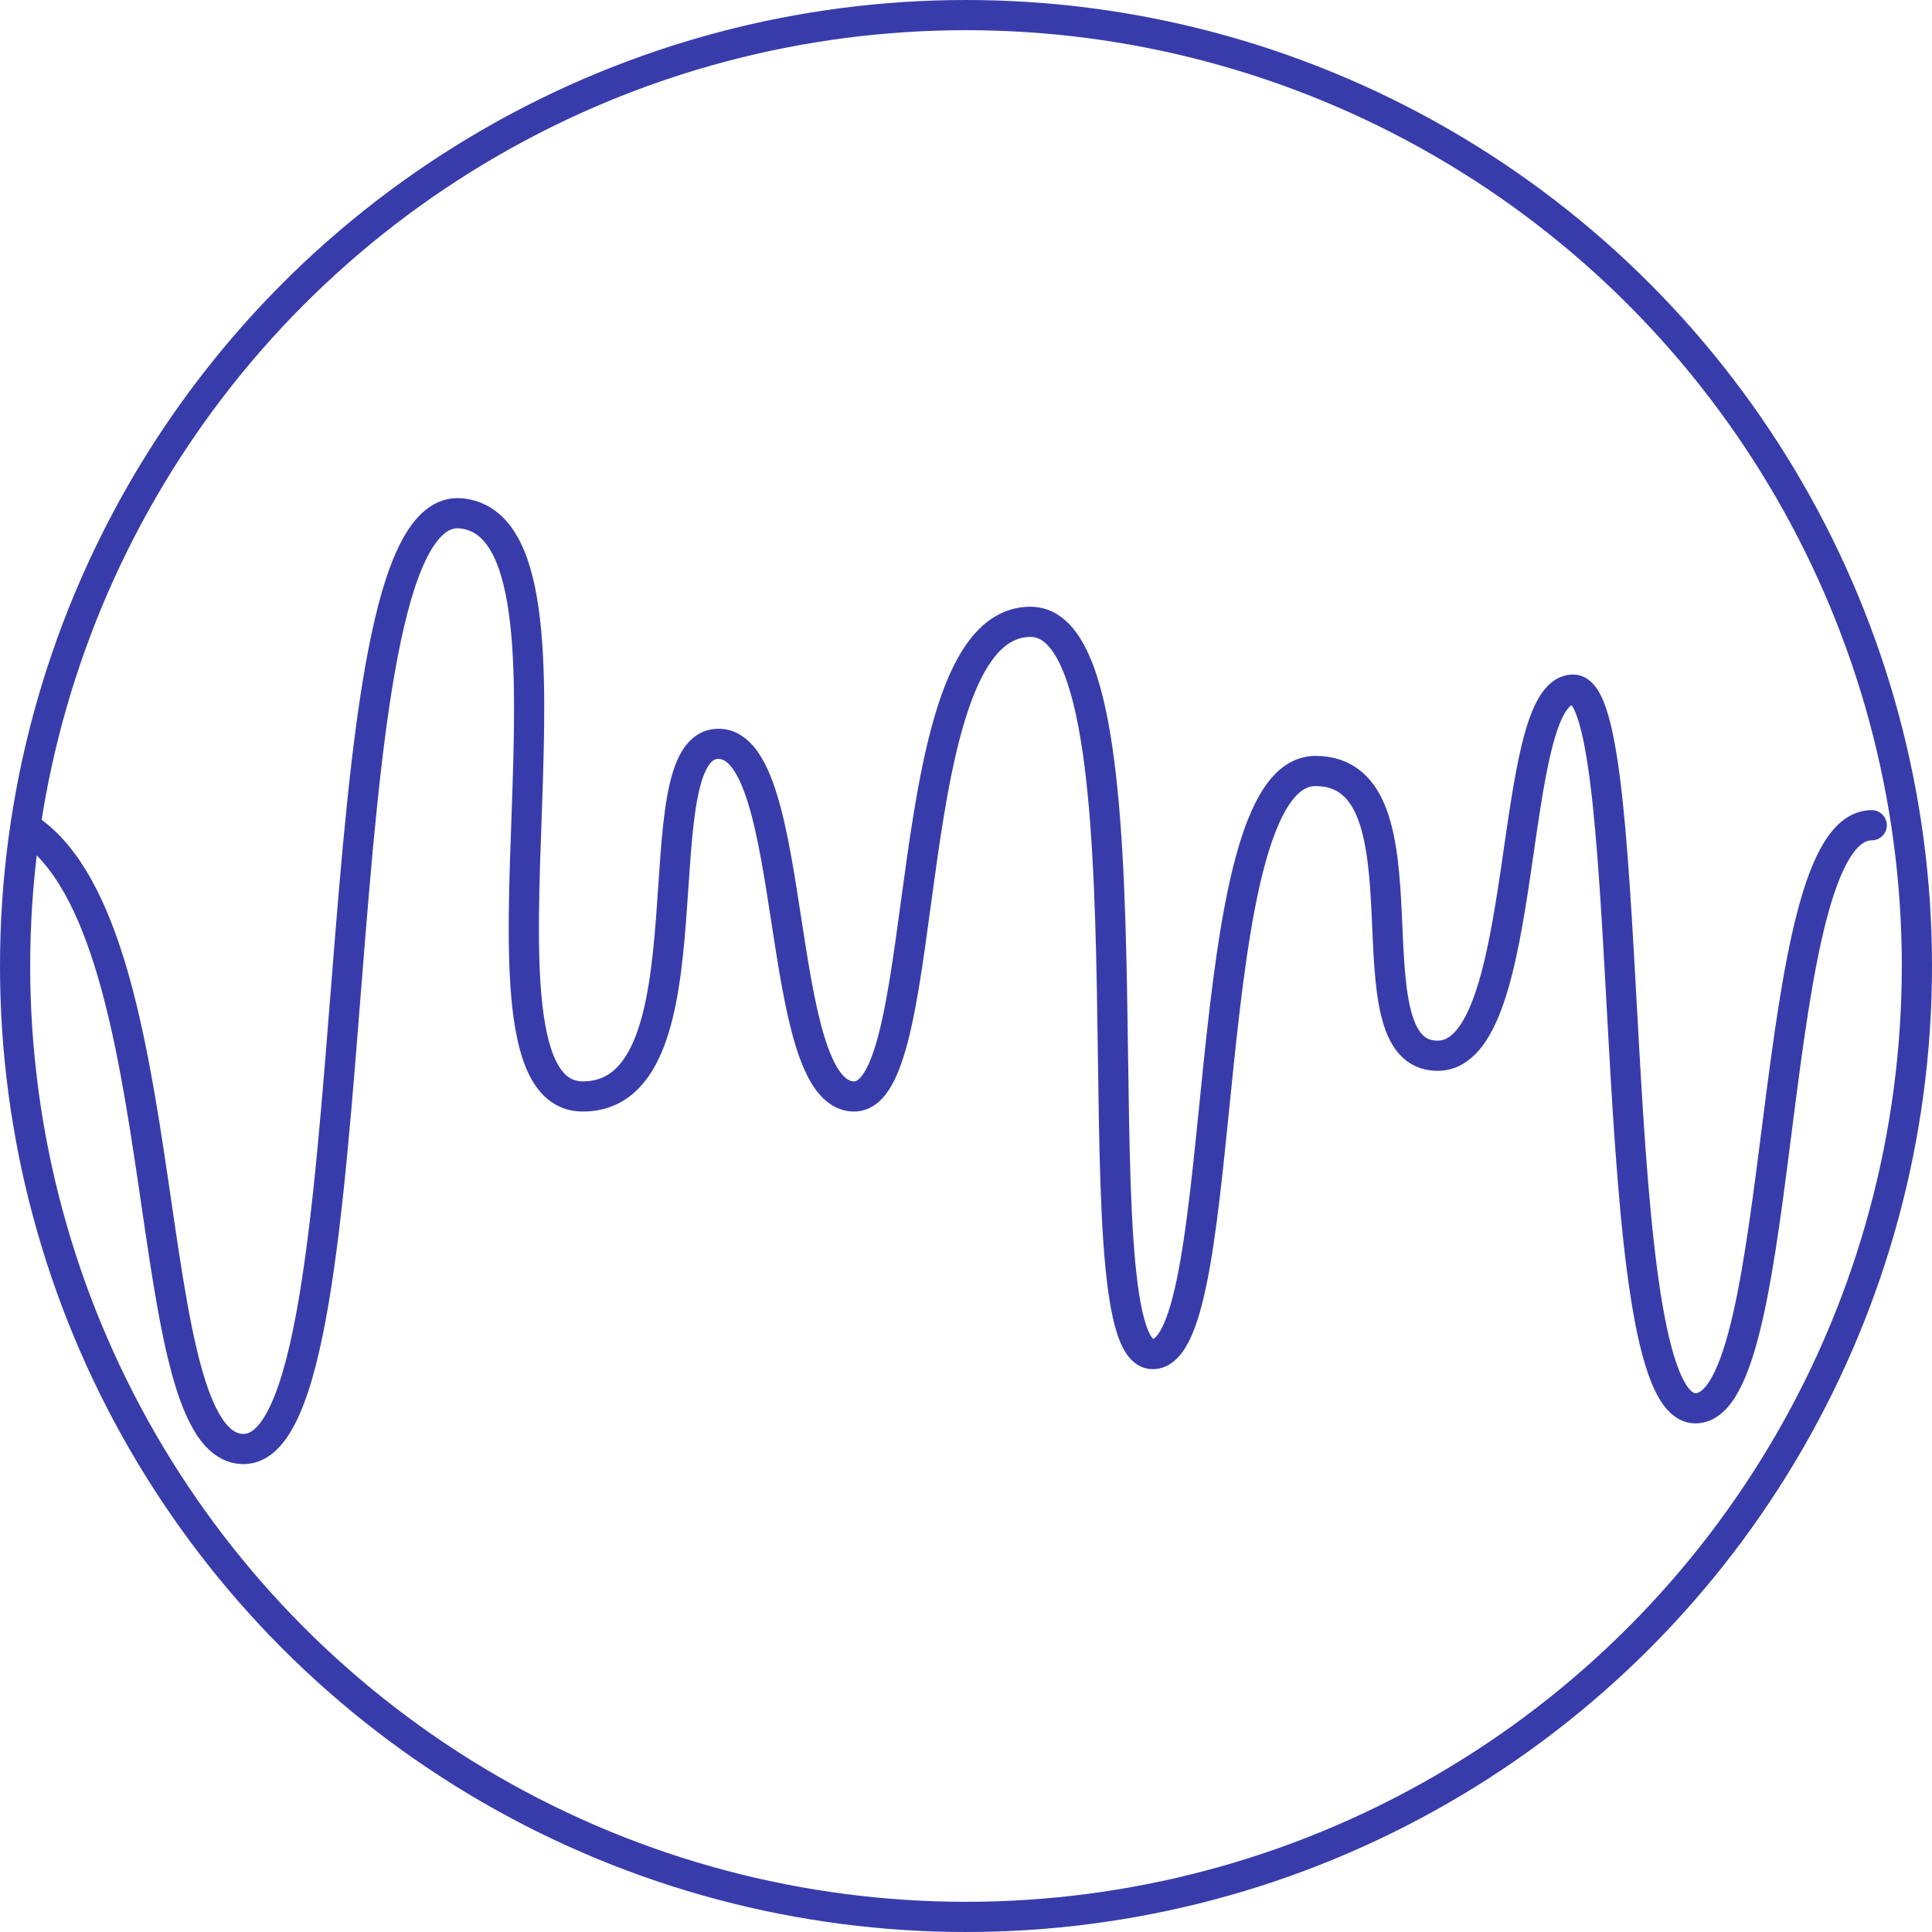
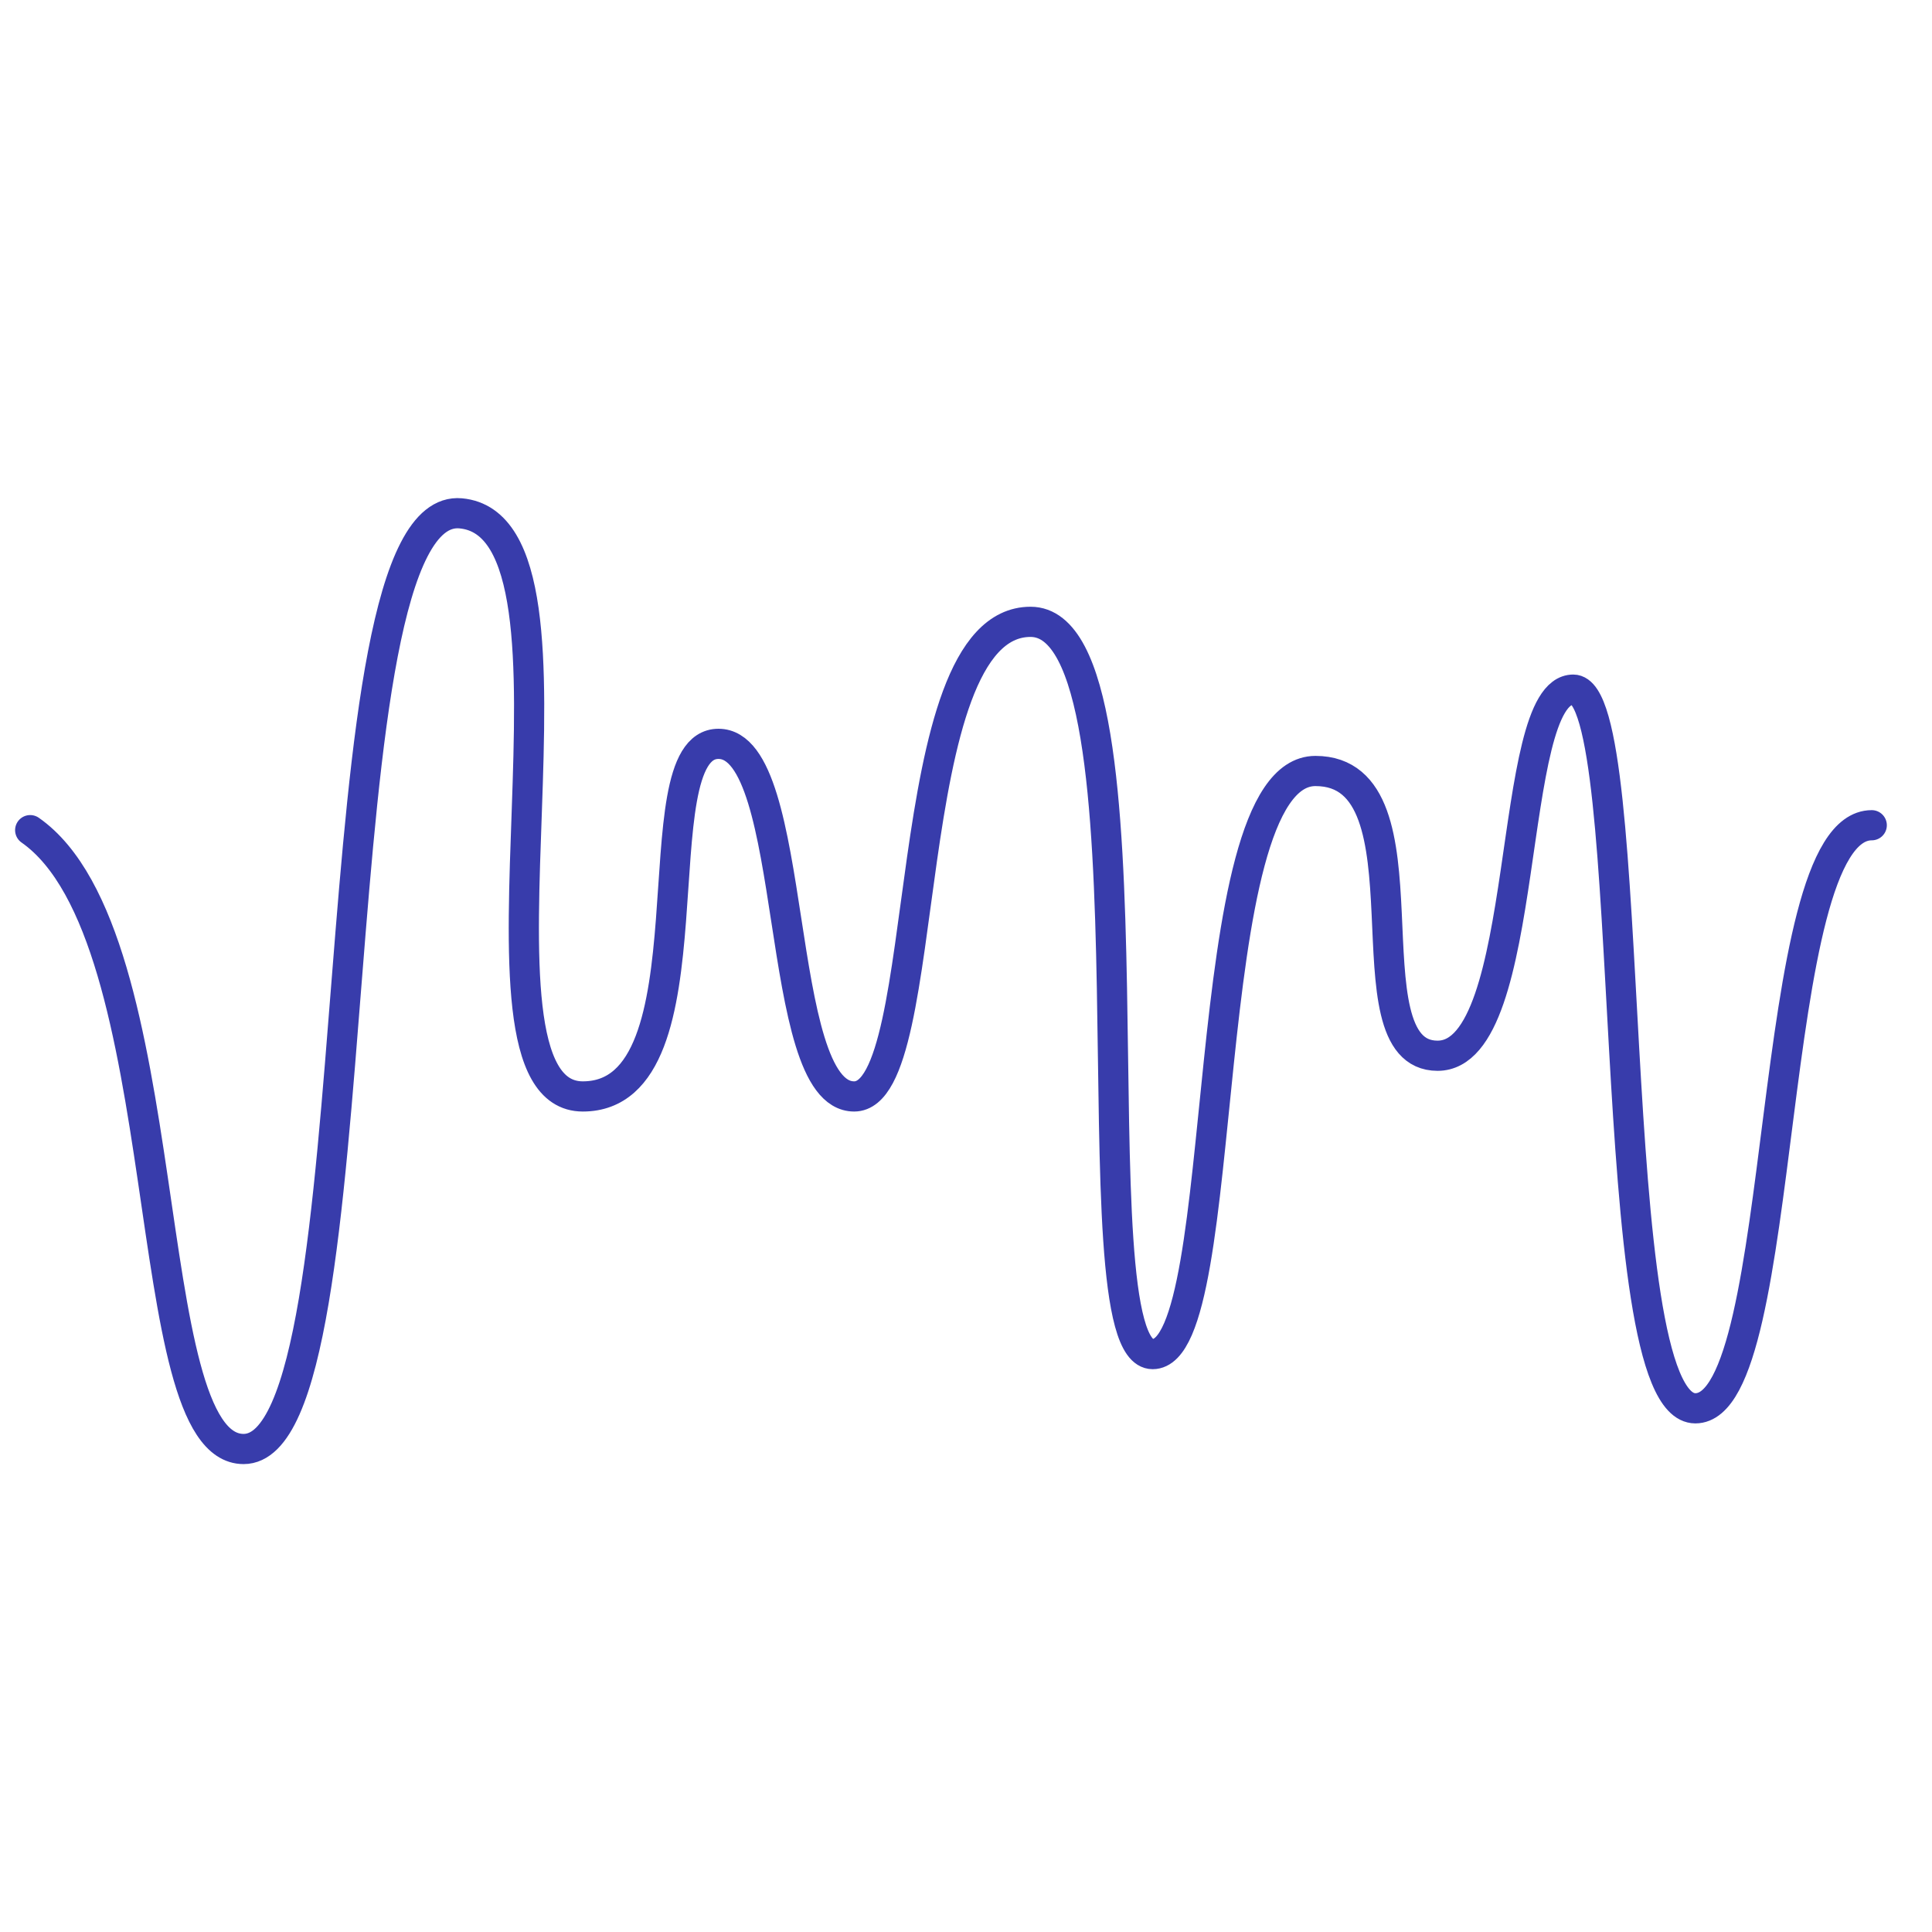
<svg xmlns="http://www.w3.org/2000/svg" fill="none" viewBox="0 0 64 64" height="64" width="64">
-   <circle stroke="#383CAB" r="31.5" cy="32" cx="32" />
  <path stroke-linecap="round" stroke="#383CAB" d="M1 27.5C6.004 31 4.474 48 8.069 48C12.564 48 10.317 16.556 15.261 17.005C20.205 17.454 14.811 36.321 19.306 36.321C23.8 36.321 21.104 24.641 23.8 24.641C26.497 24.641 25.598 36.321 28.295 36.321C30.992 36.321 29.643 20.599 34.138 20.599C38.632 20.599 35.486 44.856 38.183 44.856C40.88 44.856 39.531 25.54 43.576 25.54C47.621 25.54 44.475 34.973 47.621 34.973C50.767 34.973 49.868 22.845 52.116 22.845C54.363 22.845 53.015 46.652 56.161 46.652C59.307 46.652 58.408 27.337 62.004 27.337" />
</svg>